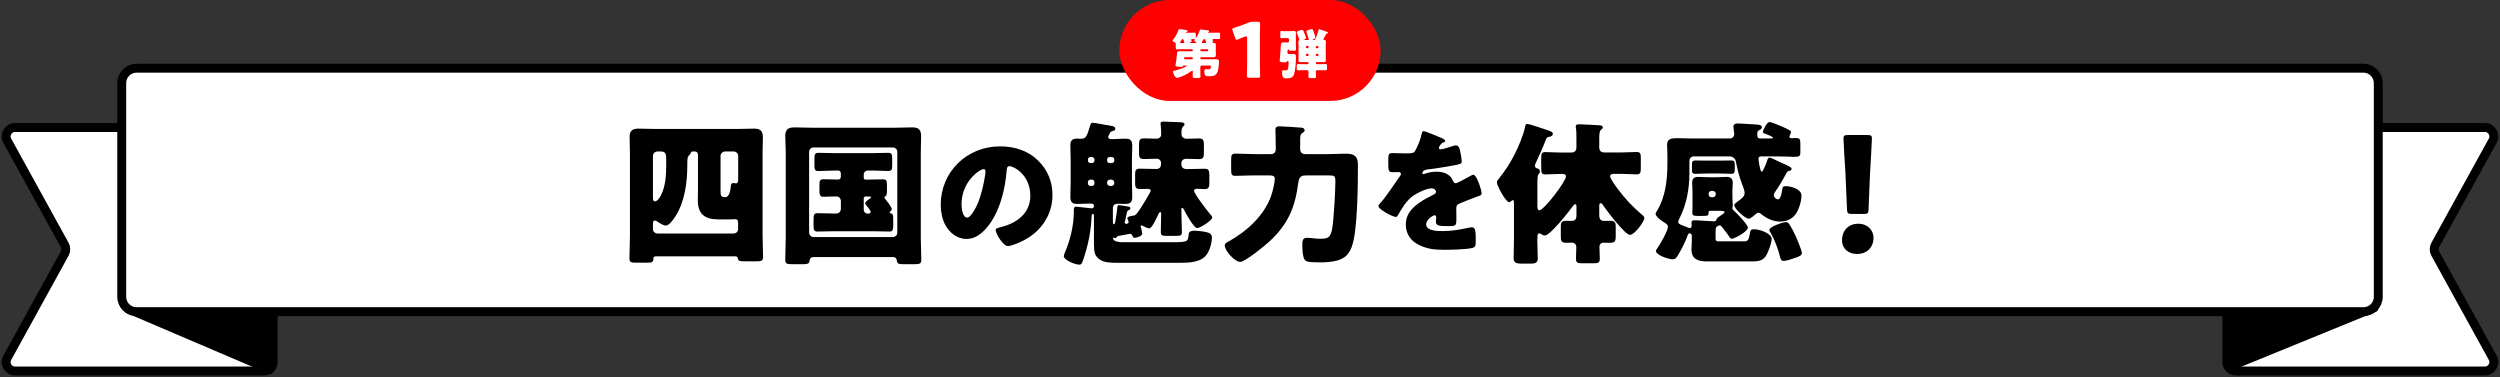
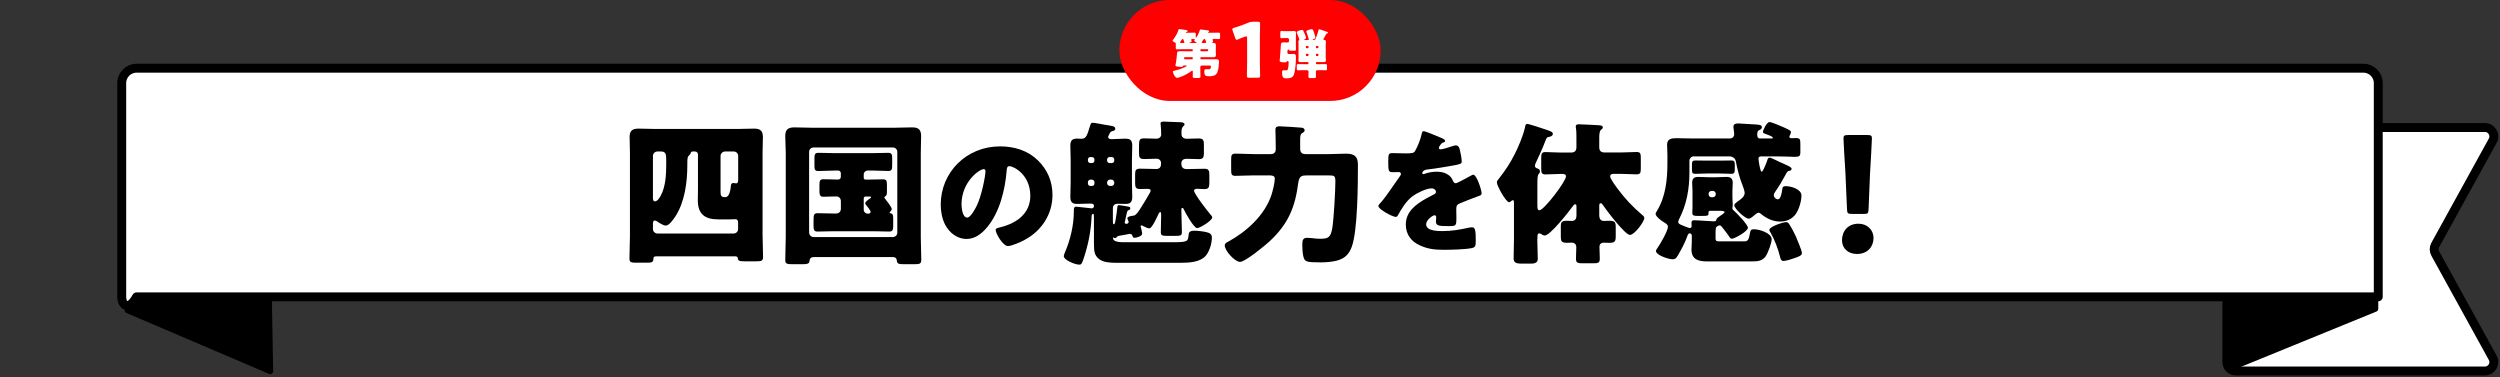
<svg xmlns="http://www.w3.org/2000/svg" width="842" height="127" viewBox="0 0 842 127" fill="none">
  <rect x="0" y="0" width="842" height="127" fill="#333333" stroke="none" />
-   <path d="M92 45.947C92 44.29 90.657 42.947 89 42.947H5.077C2.795 42.947 1.348 45.395 2.45 47.395L21.786 82.5C22.282 83.401 22.282 84.493 21.786 85.394L2.45 120.5C1.348 122.499 2.795 124.947 5.077 124.947H89C90.657 124.947 92 123.604 92 121.947V45.947Z" fill="white" stroke="black" stroke-width="3" stroke-linecap="round" stroke-linejoin="round" />
  <path d="M91 125L43 104.5V24.5L89.5 42L91 125Z" fill="black" stroke="black" stroke-width="2.002" stroke-linecap="round" stroke-linejoin="round" />
  <path d="M750 45.947C750 44.29 751.343 42.947 753 42.947H836.921C839.204 42.947 840.65 45.396 839.548 47.395L820.199 82.499C819.702 83.4 819.702 84.494 820.199 85.395L839.548 120.499C840.65 122.498 839.204 124.947 836.921 124.947H753C751.343 124.947 750 123.604 750 121.947V45.947Z" fill="white" stroke="black" stroke-width="3" stroke-linecap="round" stroke-linejoin="round" />
  <path d="M751 124L800 104V24.5L751 43.4V124Z" fill="black" stroke="black" stroke-width="2.002" stroke-linecap="round" stroke-linejoin="round" />
-   <path d="M801 99.972C801 102.734 798.761 104.972 796 104.972H421H46C43.239 104.972 41 102.734 41 99.972V63.972V27.973C41 25.211 43.239 22.973 46 22.973H421H796C798.761 22.973 801 25.211 801 27.973V63.972V99.972Z" fill="white" stroke="black" stroke-width="3" stroke-linecap="round" stroke-linejoin="round" />
+   <path d="M801 99.972H421H46C43.239 104.972 41 102.734 41 99.972V63.972V27.973C41 25.211 43.239 22.973 46 22.973H421H796C798.761 22.973 801 25.211 801 27.973V63.972V99.972Z" fill="white" stroke="black" stroke-width="3" stroke-linecap="round" stroke-linejoin="round" />
  <g clip-path="url(#clip0_1_16051)">
    <path d="M212.166 51.542C212.166 49.704 212.055 47.934 212.055 46.096C212.055 43.897 213.132 43.32 215.119 43.32C216.9 43.32 218.667 43.428 220.447 43.428H248.55C250.331 43.428 252.056 43.32 253.823 43.32C255.327 43.32 256.942 43.481 256.942 46.096C256.942 47.92 256.832 49.704 256.832 51.542V79.009C256.832 81.517 256.997 84.025 256.997 86.546C256.997 87.861 256.459 88.008 254.678 88.008H250.745C249.075 88.008 248.591 87.901 248.481 86.908C248.426 86.439 247.998 86.332 247.57 86.332H220.93C220.227 86.332 220.075 86.747 220.075 86.962V87.069C220.075 88.33 219.536 88.477 217.811 88.477H214.319C212.594 88.477 212 88.37 212 87.069C212 84.561 212.166 82 212.166 79.478V51.542ZM233.477 51.019C232.994 51.019 232.773 51.019 232.566 51.703C232.566 51.756 232.456 51.917 232.401 51.971C231.49 52.856 231.49 53.124 231.49 55.418V55.632C231.49 61.332 230.634 68.025 227.459 72.893C226.866 73.778 225.416 75.978 224.229 75.978C223.429 75.978 221.966 75.039 221.317 74.57C221.096 74.462 220.779 74.261 220.558 74.261C219.909 74.261 219.909 75.146 219.909 75.307V77.185C219.909 77.963 220.613 78.647 221.414 78.647H247.087C247.943 78.647 248.591 77.963 248.591 77.185V74.985C248.591 74.409 248.426 73.832 247.68 73.832C247.625 73.832 246.769 73.885 245.789 73.885H241.856C237.287 73.885 235.023 72.008 235.023 67.448C235.023 66.187 235.078 64.886 235.078 63.626V52.065C235.078 51.434 234.651 51.019 234.057 51.019H233.463H233.477ZM224.381 53.634C224.381 51.957 224.216 51.019 222.601 51.019H221.414C220.613 51.019 219.909 51.703 219.909 52.48V66.657C219.909 67.126 219.964 67.81 220.613 67.81C221.469 67.81 222.283 66.402 222.601 65.772C224.16 62.848 224.381 58.811 224.381 55.579V53.647V53.634ZM244.188 51.019C243.429 51.019 242.684 51.703 242.684 52.48V64.618C242.684 65.664 242.794 66.402 244.078 66.402H244.299C245.693 66.402 246.024 63.894 246.134 62.848C246.19 62.164 246.245 61.641 247.101 61.641C247.322 61.641 247.529 61.694 247.749 61.748H247.97C248.564 61.748 248.619 61.01 248.619 60.541V52.48C248.619 51.703 247.97 51.019 247.115 51.019H244.202H244.188Z" fill="black" />
    <path d="M274.166 86.584C273.034 86.584 272.717 87.054 272.606 88.046C272.496 88.878 271.695 88.985 270.288 88.985H267.058C265.07 88.985 264.477 88.878 264.477 87.577C264.477 85.015 264.642 82.453 264.642 79.892V51.379C264.642 49.541 264.477 47.663 264.477 45.786C264.477 43.64 265.443 42.902 267.541 42.902C269.377 42.902 271.199 43.01 273.034 43.01H301.675C303.511 43.01 305.278 42.902 307.114 42.902C308.839 42.902 310.233 43.211 310.233 45.786C310.233 47.663 310.123 49.554 310.123 51.379V79.892C310.123 82.4 310.288 84.961 310.288 87.523C310.288 88.837 309.75 88.985 307.914 88.985H304.519C302.683 88.985 302.145 88.878 302.048 87.724C301.938 86.839 301.399 86.571 300.599 86.571H274.166V86.584ZM272.51 78.215C272.51 79.208 273.214 79.838 274.014 79.838H300.709C301.523 79.838 302.214 79.208 302.214 78.376V51.124C302.214 50.292 301.51 49.662 300.709 49.662H274.014C273.214 49.662 272.51 50.292 272.51 51.124V78.215ZM292.207 57.454C291.503 57.454 290.909 58.031 290.909 58.715V59.922C290.909 60.23 291.185 60.498 291.503 60.498H292.303C294.029 60.498 295.699 60.391 297.369 60.391C298.611 60.391 298.721 60.914 298.721 62.43V64.522C298.721 65.26 298.666 65.876 298.128 66.145C298.018 66.198 297.866 66.252 297.866 66.507C297.866 66.614 297.921 66.722 298.087 66.923C298.57 67.499 300.35 69.806 300.35 70.369C300.35 70.678 300.088 71.053 299.867 71.255C299.757 71.362 299.646 71.469 299.646 71.563C299.646 71.778 299.757 71.818 300.074 71.872C300.778 71.979 300.833 72.757 300.833 73.749V75.949C300.833 77.303 300.723 77.987 299.536 77.987C297.7 77.987 295.823 77.88 293.987 77.88H280.902C279.025 77.88 277.189 77.987 275.298 77.987C274.111 77.987 274.001 77.303 274.001 75.895V74.688C274.001 72.341 274.056 71.805 275.395 71.805C277.23 71.805 279.052 71.912 280.888 71.912H281.537C282.558 71.912 283.207 71.281 283.207 70.289V67.781C283.207 66.735 282.503 66.158 281.703 66.158C280.253 66.158 278.79 66.266 277.341 66.266C276.692 66.266 275.988 66.212 275.988 64.442V62.349C275.988 60.887 276.154 60.364 277.382 60.364C278.832 60.364 280.295 60.472 281.799 60.472H282.227C282.931 60.472 283.193 60.056 283.193 59.425V58.272C283.193 57.856 282.765 57.441 282.337 57.441H281.15C279.259 57.441 277.437 57.602 275.546 57.602C274.415 57.602 274.304 56.971 274.304 55.764V53.457C274.304 52.049 274.415 51.472 275.657 51.472C277.493 51.472 279.315 51.58 281.15 51.58H293.587C295.478 51.58 297.355 51.472 299.191 51.472C300.378 51.472 300.488 52.156 300.488 53.457V55.55C300.488 56.958 300.378 57.588 299.191 57.588C297.3 57.588 295.478 57.427 293.587 57.427H292.193L292.207 57.454ZM291.503 66.185C291.185 66.185 290.909 66.44 290.909 66.762V70.691C290.909 71.375 291.503 71.952 292.207 71.952H292.524C293.007 71.952 293.228 71.644 293.228 71.322C293.228 70.96 291.986 69.337 291.723 69.069C291.503 68.854 291.406 68.706 291.406 68.438C291.406 67.915 292.648 67.084 293.076 66.815C293.242 66.708 293.352 66.601 293.352 66.453C293.352 66.198 293.131 66.198 292.979 66.198H291.53L291.503 66.185Z" fill="black" />
    <path d="M349.507 53.955C352.834 57.187 354.476 61.157 354.476 65.676C354.476 72.101 350.86 77.76 345.049 80.818C343.876 81.462 340.784 82.87 339.459 82.87C337.816 82.87 335.332 78.672 335.332 77.398C335.332 76.983 335.76 76.808 337.112 76.486C342.551 75.118 347.009 71.792 347.009 65.958C347.009 58.796 341.377 55.966 339.97 55.966C339.169 55.966 339.072 56.785 339.031 57.603C338.52 63.946 336.643 71.685 332.323 76.701C330.584 78.753 328.334 80.483 325.518 80.483C322.371 80.483 319.79 78.391 318.382 75.789C317.305 73.777 316.836 71.189 316.836 68.949C316.836 58.005 325.518 49.301 336.823 49.301C341.612 49.301 346.112 50.669 349.494 53.955H349.507ZM323.848 68.855C323.848 69.955 324.124 73.281 325.766 73.281C326.898 73.281 328.486 70.277 328.955 69.311C330.597 66.025 331.909 59.279 331.909 57.643C331.909 57.281 331.715 56.959 331.301 56.959C329.935 56.959 323.834 61.157 323.834 68.855H323.848Z" fill="black" />
    <path d="M378.779 74.808C378.779 75.224 378.999 75.385 379.372 75.385C379.745 75.385 380.131 75.17 380.131 74.754C380.131 74.594 379.91 74.178 379.855 74.017C379.8 73.856 379.69 73.655 379.69 73.494C379.69 72.863 381.415 72.662 381.898 72.609C382.712 72.501 383.83 70.624 384.272 69.94C385.349 68.317 386.315 66.587 387.281 64.924C387.392 64.709 387.543 64.454 387.543 64.186C387.543 63.717 387.06 63.609 386.301 63.609C385.652 63.609 384.852 63.663 383.927 63.663C382.574 63.663 382.312 63.086 382.312 61.678V58.593C382.312 57.333 382.63 56.81 383.927 56.81C385.804 56.81 387.64 56.917 389.476 56.917C390.87 56.917 391.035 55.817 391.035 55.133V54.664C391.035 54.302 390.552 53.457 389.586 53.457C388.192 53.457 386.729 53.564 385.335 53.564C383.775 53.564 383.61 52.987 383.61 51.311V50.05C383.61 47.167 383.61 46.603 385.335 46.603C386.729 46.603 388.137 46.711 389.531 46.711C390.332 46.711 391.091 46.134 391.091 45.356C391.091 44.31 391.035 43.157 390.925 42.11C390.925 41.95 390.87 41.802 390.87 41.641C390.87 40.957 391.463 40.957 392.002 40.957C392.706 40.957 397.067 41.118 397.757 41.172C398.241 41.225 398.945 41.333 398.945 41.909C398.945 42.218 398.724 42.325 398.461 42.593C398.034 43.009 397.923 43.8 397.923 44.377C397.923 44.793 397.923 45.262 397.978 45.638C398.199 46.375 398.889 46.737 399.648 46.737C401.001 46.737 402.34 46.63 403.693 46.63C405.252 46.63 405.473 47.207 405.473 48.776V51.606C405.473 53.014 405.197 53.591 403.803 53.591C402.409 53.591 400.946 53.483 399.552 53.483C398.793 53.483 397.882 53.846 397.882 54.999V55.214C397.882 55.737 398.047 56.944 399.607 56.944H400.145C401.981 56.944 403.803 56.836 405.694 56.836C407.143 56.836 407.309 57.52 407.309 59.036V61.437C407.309 63.006 407.143 63.69 405.694 63.69C404.783 63.69 403.914 63.583 403.058 63.583C402.685 63.583 402.147 63.797 402.147 64.213C402.147 65.259 406.619 71.013 407.53 72.059C407.751 72.314 408.289 72.89 408.289 73.212C408.289 74.258 404.203 76.82 403.168 76.82C402.092 76.82 399.179 71.589 398.751 70.597C398.641 70.382 398.489 70.02 398.213 70.02C397.937 70.02 397.895 70.288 397.895 70.436V71.321C397.895 73.628 398.061 75.921 398.061 78.228C398.061 79.328 397.523 79.435 396.074 79.435H392.954C391.505 79.435 390.966 79.328 390.966 78.228C390.966 76.189 391.077 74.205 391.077 72.206C391.077 71.737 391.022 71.428 390.759 71.428C390.442 71.428 390.221 72.005 390.111 72.206C389.738 73.038 388.013 76.914 387.102 76.914C386.563 76.914 385.597 76.444 385.114 76.176C384.893 76.069 384.686 75.908 384.465 75.908C384.244 75.908 384.148 76.069 384.148 76.27C384.148 76.377 384.203 76.484 384.258 76.578C384.369 76.887 384.686 78.362 384.686 78.671C384.686 79.556 382.85 80.079 382.105 80.079C381.677 80.079 381.567 79.918 381.456 79.556C381.346 79.033 381.028 78.764 380.49 78.764C380.324 78.764 377.205 79.341 376.777 79.448C376.404 79.556 376.349 79.556 376.073 79.918C375.908 80.132 375.811 80.173 375.535 80.173C375.369 80.173 375.273 80.119 375.162 80.066C375.107 80.012 375.052 79.958 374.997 79.958C374.886 79.958 374.886 80.173 374.886 80.226C374.886 81.581 377.578 81.581 378.489 81.581H394.859C400.297 81.581 400.076 81.313 400.352 78.858C400.463 77.866 401.319 77.705 402.285 77.705C403.361 77.705 405.197 77.92 406.274 78.174C407.35 78.429 408.165 78.805 408.165 79.998C408.165 81.93 407.364 84.706 406.067 86.168C404.19 88.314 400.518 88.515 397.454 88.515H376.087C374.044 88.515 371.518 88.407 370.11 87.201C368.661 85.993 368.44 84.894 368.44 81.863V73.44C368.44 72.448 368.44 72.032 368.123 72.032C367.695 72.032 367.64 72.716 367.64 72.971C367.419 78.04 366.508 82.493 364.893 87.308C364.355 88.931 364.134 89.132 363.444 89.132C362.146 89.132 358.281 87.616 358.281 86.248C358.281 85.993 358.543 85.309 358.654 85.041C360.531 80.749 361.663 75.68 361.663 71.388V70.919C361.663 70.141 361.773 69.604 362.422 69.604C362.588 69.604 367.101 70.127 367.267 70.127C367.377 70.127 367.584 70.181 367.695 70.181C368.123 70.181 368.454 69.765 368.454 69.403C368.454 68.665 367.86 68.572 367.377 68.572H367.06C365.666 68.572 364.258 68.679 362.864 68.679C361.677 68.679 360.49 68.518 360.49 66.372C360.49 64.749 360.6 63.073 360.6 61.45V53.913C360.6 52.29 360.49 50.667 360.49 48.991C360.49 47.006 361.456 46.684 362.864 46.684C363.292 46.684 363.775 46.737 364.216 46.737C365.887 46.737 366.149 45.53 367.129 42.392C367.391 41.561 367.502 41.346 367.985 41.346C368.633 41.346 371.325 41.869 372.181 42.03C374.389 42.392 375.631 42.446 375.631 43.344C375.631 43.921 375.038 44.082 374.61 44.176C374.072 44.337 373.961 44.484 373.754 44.913C373.644 45.128 373.216 45.906 373.216 46.067C373.216 46.429 373.478 46.858 374.182 46.858H374.665C376.059 46.858 377.522 46.697 378.972 46.697C380.269 46.697 381.346 46.912 381.346 49.044C381.346 50.667 381.235 52.29 381.235 53.913V61.45C381.235 63.073 381.346 64.749 381.346 66.372C381.346 68.572 380.104 68.679 378.972 68.679C378.157 68.679 377.357 68.625 376.542 68.625C375.411 68.625 374.817 69.095 374.817 70.195V74.07C374.817 75.278 374.872 75.532 375.135 75.532C375.562 75.532 375.673 74.379 375.728 74.07C375.99 72.662 376.156 71.241 376.322 69.832C376.377 69.363 376.322 69.095 376.97 69.095C377.288 69.095 379.662 69.51 380.145 69.618C380.573 69.725 380.683 69.873 380.683 70.195C380.683 70.516 380.462 70.664 380.145 70.771C379.717 70.932 379.717 71.08 379.551 71.549L378.848 74.741L378.779 74.808ZM367.267 52.893C366.784 52.893 366.411 53.255 366.411 53.725V54.087C366.411 54.556 366.784 54.919 367.267 54.919H367.75C368.233 54.919 368.606 54.556 368.606 54.087V53.725C368.606 53.255 368.288 52.947 367.75 52.893H367.267ZM367.75 62.63C368.288 62.63 368.606 62.268 368.606 61.799V61.329C368.606 60.914 368.233 60.498 367.75 60.498H367.267C366.784 60.498 366.411 60.914 366.411 61.329V61.799C366.411 62.268 366.784 62.63 367.267 62.63H367.75ZM373.727 52.893C373.244 52.893 372.871 53.255 372.871 53.725V54.087C372.871 54.556 373.244 54.919 373.727 54.919H374.431C374.914 54.919 375.286 54.556 375.286 54.087V53.725C375.286 53.255 374.914 52.893 374.431 52.893H373.727ZM374.265 62.63C374.858 62.63 375.286 62.215 375.286 61.638V61.477C375.286 60.954 374.858 60.484 374.265 60.484H373.892C373.299 60.484 372.871 60.954 372.871 61.477V61.638C372.871 62.215 373.299 62.63 373.892 62.63H374.265Z" fill="black" />
    <path d="M422.341 59.064C420.243 59.064 418.201 59.225 416.103 59.225C414.805 59.225 414.653 58.756 414.653 57.026V53.78C414.653 52.318 414.764 51.741 416.103 51.741C418.201 51.741 420.243 51.902 422.341 51.902H428.001C429.077 51.902 429.671 51.326 429.671 50.226V49.287C429.671 47.034 429.56 43.949 429.56 43.694C429.56 42.595 430.32 42.541 430.954 42.541C431.81 42.541 437.69 42.903 438.491 43.01C438.974 43.118 439.402 43.319 439.402 43.896C439.402 44.365 438.974 44.58 438.491 44.888C437.953 45.197 437.897 45.934 437.897 47.248V50.132C437.897 51.487 438.656 51.916 439.885 51.916H447.159C449.202 51.916 451.245 51.755 453.357 51.755C456.158 51.755 457.346 52.694 457.346 55.47C457.346 61.8 457.29 77.8 455.248 83.192C454.281 85.646 453.039 86.96 450.403 87.738C448.677 88.208 446.524 88.369 444.744 88.369C440.009 88.369 439.471 88.114 439.043 86.639C438.725 85.593 438.615 83.809 438.615 82.763C438.615 81.14 438.67 80.094 440.23 80.094C440.713 80.094 441.362 80.147 441.845 80.201C442.756 80.308 443.625 80.416 444.536 80.416C447.338 80.416 448.194 80.053 448.733 76.701C449.216 73.669 449.754 64.402 449.754 61.17C449.754 59.185 449.436 59.078 447.49 59.078H440.12C438.505 59.078 437.594 59.239 437.262 61.532C436.186 69.847 433.922 75.346 427.628 81.247C426.179 82.602 419.388 88.208 417.662 88.208C415.937 88.208 412.5 84.493 412.5 82.669C412.5 81.985 413.094 81.676 413.632 81.408C419.871 78.001 425.847 72.57 428.166 65.824C428.649 64.362 429.353 61.639 429.353 60.124C429.353 59.078 428.111 59.078 427.573 59.078H422.355L422.341 59.064Z" fill="black" />
    <path d="M485.282 46.379C486.124 46.741 486.731 47.063 486.731 47.479C486.731 47.841 486.22 47.975 485.889 48.069C485.323 48.297 484.619 49.437 484.619 49.799C484.619 50.161 484.854 50.295 485.185 50.295C485.889 50.295 488.001 49.611 488.981 49.289C489.354 49.155 489.878 48.968 490.292 48.968C491.327 48.968 491.562 49.92 491.741 50.751C491.976 51.663 492.307 53.487 492.307 54.44C492.307 55.123 491.879 55.311 489.298 55.767C486.717 56.223 483.529 56.773 480.616 57.095C479.112 57.283 479.015 58.275 479.015 58.329C479.015 58.557 479.25 58.651 479.443 58.651C479.54 58.651 479.774 58.557 479.871 58.517C481.237 58.061 482.452 57.833 483.86 57.833C484.992 57.833 486.303 58.02 487.242 58.557C488.553 59.281 488.884 59.885 489.492 61.159C489.685 61.521 489.919 61.709 490.292 61.709C490.761 61.709 493.246 60.341 494.654 59.563C495.082 59.335 495.399 59.147 495.592 59.066C495.786 58.986 496.02 58.839 496.2 58.839C497.373 58.839 499.016 64.082 499.016 65.129C499.016 65.719 498.546 65.853 497.608 66.175C495.358 66.993 493.95 67.583 491.783 68.455C490.651 68.911 490.472 69.326 490.472 70.547C490.472 71.097 490.513 72.183 490.513 73.189C490.513 76.113 490.472 76.153 487.835 76.153C484.592 76.153 483.612 76.019 483.612 74.597C483.612 74.181 483.653 73.779 483.708 73.363V73.135C483.708 72.814 483.515 72.492 483.142 72.492C482.673 72.492 480.326 73.954 480.326 75.549C480.326 77.829 484.315 77.829 485.958 77.829C488.967 77.829 491.728 77.333 494.681 76.689C495.109 76.596 495.523 76.555 495.855 76.555C496.987 76.555 497.028 78.192 497.028 81.115C497.028 82.845 496.931 83.301 495.579 83.583C493.467 83.999 488.774 84.133 486.483 84.133C483.197 84.133 481.044 83.905 478.27 82.671C475.261 81.343 473.48 78.929 473.48 75.603C473.48 71.311 476.807 68.857 480.244 66.899C481.044 66.443 481.983 65.947 482.825 65.531C483.253 65.343 483.625 65.115 483.625 64.619C483.625 63.975 483.018 63.439 482.176 63.439C480.395 63.439 477.152 65.035 475.744 66.081C473.535 67.771 472.128 70.185 470.775 72.559C470.637 72.827 470.444 73.055 470.071 73.055C469.036 73.055 464.246 70.507 464.246 69.407C464.246 69.045 464.522 68.763 465.088 68.173C467.007 66.027 470.057 61.293 471.562 59.241C471.796 58.919 471.838 58.785 471.838 58.597C471.838 58.235 471.506 57.953 471.134 57.953C470.568 57.953 469.919 57.994 469.298 57.994C467.697 57.994 467.559 57.859 467.559 54.44C467.559 51.61 467.752 51.569 469.243 51.569C470.278 51.569 471.962 51.663 473.508 51.663C475.813 51.663 476.227 51.475 476.6 50.845C477.538 49.249 478.435 46.875 478.808 45.185C478.946 44.501 479.043 44.18 479.512 44.18C480.023 44.18 484.481 46.044 485.24 46.366L485.282 46.379Z" fill="black" />
    <path d="M517.758 80.511C517.758 82.765 517.924 85.004 517.924 87.204C517.924 88.196 517.275 88.773 515.881 88.773H512.168C510.332 88.773 509.794 88.196 509.794 86.989C509.794 84.79 509.904 82.644 509.904 80.498V68.414C509.904 67.636 509.849 67.422 509.476 67.422C509.311 67.422 509.2 67.529 509.104 67.636C508.883 67.797 508.565 68.106 508.289 68.106C507.157 68.106 504.148 62.513 504.148 61.467C504.148 60.944 504.466 60.582 504.949 60.005C506.937 57.497 508.662 54.882 510.111 51.998C511.354 49.597 513.079 45.507 513.617 42.892C513.728 42.315 513.783 41.738 514.376 41.738C515.025 41.738 519.815 43.361 520.726 43.67C522.617 44.3 522.989 44.501 522.989 45.131C522.989 45.708 522.341 45.963 521.858 46.07C521.002 46.231 520.891 46.325 520.408 47.639C519.608 49.785 518.365 52.454 517.399 54.546C517.234 54.908 516.971 55.378 516.971 55.807C516.971 56.545 517.565 56.639 517.937 56.8C518.421 56.907 518.641 57.269 518.641 57.738C518.641 58.1 518.531 58.261 518.324 58.516C517.841 58.932 517.786 59.67 517.786 62.754V69.138C517.786 70.184 517.841 70.815 518.49 70.815C519.994 70.815 527.42 61.091 527.42 59.415C527.42 58.583 526.62 58.583 525.971 58.583H525.598C523.873 58.583 522.203 58.744 520.532 58.744C519.235 58.744 519.083 58.221 519.083 56.706V53.259C519.083 51.743 519.249 51.22 520.532 51.22C522.203 51.22 523.873 51.381 525.598 51.381H529.104C530.346 51.381 530.94 50.805 530.94 49.597V46.768C530.94 45.507 530.94 44.099 530.774 43.106C530.719 42.945 530.719 42.798 530.719 42.637C530.719 41.953 531.202 41.859 531.796 41.859C533.148 41.859 536.751 42.114 538.255 42.167C539.332 42.221 539.815 42.328 539.815 42.945C539.815 43.2 539.705 43.361 539.166 43.777C538.683 44.193 538.628 45.4 538.628 46.701V49.624C538.628 50.778 539.222 51.354 540.409 51.354H545.902C547.738 51.354 549.615 51.194 551.175 51.194C552.472 51.194 552.624 51.717 552.624 53.232V56.679C552.624 58.194 552.458 58.718 551.175 58.718C549.505 58.718 547.669 58.556 545.902 58.556H543.749C543.155 58.556 542.3 58.556 542.3 59.388C542.3 60.22 544.342 62.942 544.936 63.733C547.462 67.086 549.726 69.487 552.955 72.263C553.273 72.518 553.811 72.894 553.811 73.417C553.811 74.624 550.526 79.117 548.966 79.117C547.296 79.117 541.002 70.748 539.87 69.071C539.705 68.816 539.498 68.441 539.111 68.441C538.628 68.441 538.628 68.857 538.628 69.702V72.531C538.628 73.578 539.001 74.409 540.243 74.409C540.836 74.409 541.375 74.356 541.968 74.356C543.859 74.356 544.177 74.771 544.177 76.501V79.586C544.177 81.263 543.901 81.785 542.079 81.785C541.43 81.785 540.781 81.732 540.146 81.732C539.235 81.732 538.697 82.255 538.697 83.14C538.697 84.454 538.807 85.809 538.807 87.11C538.807 88.572 538.269 88.679 536.337 88.679H533.217C531.382 88.679 530.788 88.572 530.788 87.164C530.788 85.849 530.898 84.548 530.898 83.288C530.898 82.295 530.305 81.719 529.339 81.719C528.8 81.719 528.262 81.772 527.724 81.772C525.943 81.772 525.681 81.249 525.681 79.734V76.287C525.681 74.771 525.998 74.356 527.779 74.356C528.317 74.356 528.8 74.409 529.339 74.409C530.526 74.409 530.954 73.671 530.954 72.625V69.742C530.954 69.219 530.954 68.803 530.526 68.803C530.208 68.803 529.987 69.058 529.822 69.326C528.58 71.056 522.12 79.318 520.298 79.318C519.815 79.318 519.497 79.103 519.111 78.848C518.945 78.741 518.683 78.594 518.462 78.594C517.813 78.594 517.813 79.331 517.813 79.801V80.485L517.758 80.511Z" fill="black" />
    <path d="M570.501 52.639C569.701 52.639 568.997 53.324 568.997 54.101V58.071C568.997 63.61 568.086 68.801 565.546 73.763C565.38 74.071 565.229 74.501 565.229 74.809C565.229 75.386 565.933 75.641 567.161 76.123C567.92 76.432 568.831 76.807 569.149 76.807C569.576 76.807 569.742 76.445 569.742 76.07C569.742 75.761 569.687 75.439 569.687 75.131C569.687 74.393 569.908 74.192 570.653 74.192C571.992 74.192 576.63 74.554 577.334 74.554C578.038 74.554 578.038 74.138 578.093 73.87C578.148 73.562 578.852 73.039 579.335 72.717C579.929 72.301 580.84 71.778 580.84 71.402C580.84 71.027 579.653 70.987 578.797 70.987H576.381C575.581 70.987 575.415 71.094 575.415 71.724V71.885C575.415 72.663 575.139 72.717 573.427 72.717H571.813C570.474 72.717 569.977 72.609 569.977 71.724C569.977 71.04 570.032 70.37 570.032 69.686V64.294C570.032 63.409 569.922 62.511 569.922 61.625C569.922 60.217 570.46 59.587 571.909 59.587C573.096 59.587 574.283 59.694 575.457 59.694H578.038C579.225 59.694 580.357 59.587 581.544 59.587C582.993 59.587 583.586 60.217 583.586 61.625C583.586 62.511 583.476 63.409 583.476 64.294V66.386C583.476 67.272 583.586 68.117 583.586 68.948C583.586 69.471 583.476 69.78 583.476 70.155C583.476 70.571 583.697 70.678 583.959 70.933C584.87 71.671 588.693 75.694 588.693 76.687C588.693 77.947 584.166 80.402 583.31 80.402C582.938 80.402 582.772 80.187 582.551 79.932C581.751 78.672 580.771 77.478 579.86 76.325C579.694 76.11 579.487 75.909 579.156 75.909C578.88 75.909 578.079 76.217 577.913 76.794C577.803 77.263 577.803 78.001 577.803 78.47V80.402C577.803 81.086 578.12 81.287 578.88 81.287H587.548C588.624 81.287 588.997 80.817 589.384 78.564C589.549 77.626 589.646 77.21 590.722 77.21C592.448 77.21 596.699 78.47 596.699 80.563C596.699 81.823 595.457 85.27 594.601 86.424C593.469 87.885 592.075 88.046 589.867 88.046H575.015C572.006 88.046 569.687 87.416 569.687 83.969C569.687 83.138 569.797 82.293 569.797 81.407V79.315C569.797 78.953 569.48 78.578 569.093 78.578C568.555 78.578 568.389 79.262 568.238 79.677C567.437 81.877 566.305 83.969 565.118 86.008C564.469 87.108 564.097 87.322 563.338 87.322C561.888 87.322 557.734 85.914 557.734 84.546C557.734 84.237 557.954 83.915 558.106 83.714C559.072 82.4 561.764 77.746 561.764 76.338C561.764 75.654 561.005 75.238 560.522 74.93C559.721 74.46 557.609 72.998 557.609 72.006C557.609 71.738 557.83 71.429 557.982 71.174C560.991 66.306 561.585 60.499 561.585 54.96V52.344C561.585 50.936 561.474 49.622 561.474 48.79C561.474 46.752 562.923 46.537 564.649 46.537C566.485 46.537 568.362 46.645 570.198 46.645H582.524C583.49 46.645 584.083 46.014 584.083 45.129C584.083 44.606 583.807 43.09 583.807 42.728C583.807 41.736 584.608 41.575 585.477 41.575C585.96 41.575 590.75 41.883 591.564 41.937C592.807 42.044 593.4 42.152 593.4 42.876C593.4 43.399 592.862 43.654 592.434 43.868C591.896 44.123 591.841 44.606 591.841 45.33C591.841 46.054 591.951 46.645 592.862 46.645H596.685C596.961 46.645 597.113 46.483 597.113 46.39C597.113 45.974 595.277 45.344 594.311 44.981C593.773 44.767 593.773 44.673 593.773 44.405C593.773 43.774 595.07 41.105 595.981 41.105C596.63 41.105 599.584 42.366 600.288 42.675C602.386 43.614 603.2 43.989 603.2 44.458C603.2 44.713 603.035 45.142 602.924 45.397C602.814 45.612 602.648 45.867 602.648 46.081C602.648 46.443 603.076 46.551 603.407 46.551C603.89 46.551 604.374 46.497 604.857 46.497C606.251 46.497 606.361 46.966 606.361 48.482V51.205C606.361 52.559 606.085 52.827 604.373 52.827C603.186 52.827 601.254 52.666 598.231 52.666H593.386C592.793 52.666 592.255 52.774 592.255 53.444C592.255 53.806 592.793 57.843 593.331 57.843C593.814 57.843 595.057 54.544 595.222 53.967C595.333 53.551 595.54 53.082 596.023 53.082C596.34 53.082 598.01 53.86 599.253 54.49C599.681 54.705 600.329 54.96 600.55 55.067C602.593 56.006 603.407 56.328 603.407 56.851C603.407 57.32 603.035 57.481 602.648 57.535C602.055 57.642 601.889 57.843 601.351 58.889C600.329 60.821 599.197 62.712 597.955 64.482C597.679 64.844 597.417 65.314 597.417 65.783C597.417 66.467 598.217 67.138 598.77 67.138C599.142 67.138 599.418 66.829 599.625 66.4C599.998 65.622 600.219 64.254 600.329 63.476C600.329 63.315 600.329 62.698 601.461 62.698C603.297 62.698 606.734 63.744 606.734 65.837C606.734 67.714 605.933 70.383 604.898 71.952C603.711 73.736 601.723 74.621 599.57 74.621C597.099 74.621 594.946 73.575 593.055 72.006C592.834 71.791 592.572 71.644 592.296 71.644C591.813 71.644 591.33 72.113 590.999 72.382C590.515 72.797 589.604 73.642 588.956 73.642C587.713 73.642 584.111 70.289 584.111 69.096C584.111 68.626 584.87 68.157 585.188 67.889C586.209 67.151 587.603 66.319 587.603 64.965C587.603 64.281 587.009 62.712 586.692 61.88C585.933 60.043 585.132 57.012 584.594 54.195C584.428 53.417 583.628 52.68 582.496 52.68H570.432L570.501 52.639ZM579.169 54.101C580.508 54.101 581.861 54.048 583.2 54.048C584.166 54.048 584.277 54.571 584.277 55.563V56.971C584.277 57.91 584.166 58.541 583.255 58.541C581.902 58.541 580.508 58.433 579.169 58.433H574.973C573.621 58.433 572.337 58.541 570.984 58.541C569.963 58.541 569.853 58.125 569.853 57.132V55.402C569.853 54.464 570.018 54.048 570.984 54.048C572.337 54.048 573.621 54.101 574.973 54.101H579.169ZM575.457 65.448C575.457 66.024 575.884 66.44 576.478 66.44H576.851C577.389 66.44 577.872 66.024 577.872 65.448V65.287C577.872 64.71 577.389 64.294 576.851 64.294H576.478C575.884 64.294 575.457 64.71 575.457 65.287V65.448ZM602.634 75.547C603.228 76.378 604.415 78.631 604.843 79.624C605.215 80.509 606.886 84.439 606.886 85.216C606.886 86.048 605.919 86.424 604.194 87C603.007 87.416 601.503 87.885 600.647 87.885C599.846 87.885 599.681 87.108 599.515 86.477C598.921 84.023 597.679 80.67 596.395 78.47C596.23 78.216 595.912 77.733 595.912 77.424C595.912 76.325 600.592 74.809 601.516 74.809C602.11 74.809 602.372 75.118 602.648 75.547H602.634Z" fill="black" />
    <path d="M631.001 80.148C631.001 83.031 629.069 85.539 625.397 85.539C622.485 85.539 620.387 83.662 620.387 80.939C620.387 77.854 622.374 75.346 625.936 75.346C628.848 75.346 631.001 77.385 631.001 80.161V80.148ZM623.741 72.047C622.347 72.047 622.126 71.832 622.071 70.478L621.532 58.086C621.312 54.84 620.884 47.624 620.884 46.578C620.884 45.693 621.201 45.478 622.388 45.478H628.958C630.145 45.478 630.463 45.693 630.463 46.578C630.463 47.624 630.035 54.786 629.814 58.716L629.331 70.491C629.276 71.846 629.069 72.06 627.661 72.06H623.727L623.741 72.047Z" fill="black" />
  </g>
  <path d="M403.758 20.672V20.546C403.758 20.384 403.614 20.258 403.47 20.258H401.58C401.04 20.258 400.77 20.294 400.77 20.654C400.77 20.816 400.914 20.96 401.076 20.96H403.47C403.614 20.96 403.74 20.852 403.758 20.672ZM408.924 17.972V17.864C408.924 17.72 408.798 17.576 408.636 17.576H406.548C406.404 17.576 406.26 17.72 406.26 17.864V17.972C406.26 18.116 406.404 18.26 406.548 18.26H408.636C408.798 18.26 408.906 18.134 408.924 17.972ZM407.034 15.488H407.898C408.042 15.488 408.24 15.416 408.24 15.236C408.24 15.218 407.97 14.12 407.646 14.12C407.448 14.12 407.268 14.39 407.07 14.696C406.998 14.822 406.908 14.948 406.818 15.074C406.782 15.128 406.746 15.182 406.746 15.254C406.746 15.416 406.89 15.47 407.034 15.488ZM402.858 15.488H404.802C404.856 15.488 405 15.47 405 15.38C405 15.308 404.838 15.218 404.766 15.2C404.586 15.092 404.226 14.894 404.226 14.642C404.226 14.57 404.298 14.462 404.352 14.408C404.37 14.372 404.424 14.318 404.424 14.264C404.424 14.156 404.298 14.138 403.686 14.138C403.47 14.138 403.2 14.156 403.2 14.444C403.2 14.534 403.308 14.75 403.344 14.84C403.344 14.858 403.362 14.876 403.362 14.894C403.362 15.11 402.93 15.254 402.768 15.308C402.732 15.308 402.66 15.362 402.66 15.398C402.66 15.47 402.804 15.488 402.858 15.488ZM399.744 15.488H400.608C400.734 15.488 400.896 15.488 400.896 15.326C400.896 15.29 400.626 14.12 400.338 14.12C400.176 14.12 399.96 14.462 399.762 14.732C399.708 14.84 399.636 14.93 399.582 15.002C399.51 15.092 399.456 15.164 399.456 15.272C399.456 15.434 399.6 15.488 399.744 15.488ZM406.26 20.546V20.672C406.278 20.852 406.404 20.96 406.548 20.96H410.256C410.688 20.96 411.102 20.942 411.534 20.942C412.128 20.942 412.578 21.05 412.578 21.734C412.578 22.004 412.47 23.354 412.416 23.66C412.326 24.218 412.2 24.938 411.966 25.46C411.48 26.522 410.382 26.684 409.338 26.684C408.222 26.684 407.61 26.684 407.61 25.064C407.61 24.434 407.808 24.29 408.276 24.29C408.564 24.29 408.852 24.344 409.14 24.344C409.716 24.344 409.842 23.858 409.842 23.372C409.842 23.102 409.572 23.066 409.23 23.066H406.782C406.512 23.066 406.26 23.282 406.26 23.552V24.02C406.26 24.938 406.314 25.856 406.314 26.774C406.314 27.206 406.134 27.26 405.594 27.26H404.46C403.902 27.26 403.704 27.224 403.704 26.774C403.704 26.234 403.74 25.694 403.74 25.154C403.74 25.01 403.704 24.83 403.524 24.83C403.398 24.83 403.272 24.92 403.182 24.992C402.336 25.658 401.13 26.306 400.122 26.702C399.798 26.828 398.754 27.224 398.466 27.224C397.782 27.224 397.044 25.748 397.044 25.136C397.044 24.92 397.242 24.884 397.62 24.794C398.772 24.524 399.888 24.164 400.968 23.642C401.094 23.588 401.724 23.282 401.724 23.156C401.724 23.066 401.544 23.066 401.472 23.066H400.698C400.5 23.066 400.428 23.228 400.392 23.282C400.284 23.516 400.068 23.534 399.834 23.534C399.42 23.534 398.898 23.48 398.484 23.408C398.268 23.372 397.89 23.3 397.89 23.012C397.89 22.994 398.088 21.932 398.106 21.788C398.25 20.906 398.322 20.024 398.412 19.124C398.502 18.278 398.556 18.242 399.834 18.242C400.428 18.242 401.004 18.26 401.598 18.26H403.47C403.614 18.26 403.758 18.116 403.758 17.972V17.864C403.758 17.72 403.614 17.576 403.47 17.576H400.122C399.546 17.576 398.952 17.612 398.376 17.612C398.034 17.612 397.998 17.504 397.998 16.946V16.442C397.998 16.226 398.016 16.01 398.016 15.794C398.016 15.416 397.872 15.38 397.476 15.182C397.296 15.092 396.918 14.894 396.918 14.66C396.918 14.57 397.098 14.354 397.17 14.282C397.854 13.364 398.61 12.176 398.898 11.06C398.934 10.916 398.988 10.808 399.168 10.808C399.348 10.808 400.284 10.934 400.518 10.97C401.472 11.096 402.012 11.132 402.012 11.474C402.012 11.618 401.832 11.654 401.562 11.762C401.49 11.78 401.364 11.834 401.364 11.924C401.364 12.014 401.472 12.032 401.544 12.032H402.678C403.2 12.032 403.722 11.996 404.244 11.996C404.622 11.996 404.73 12.104 404.73 12.482V13.454C404.73 13.508 404.748 13.67 404.82 13.67C405.036 13.67 405.792 12.194 406.098 11.168C406.152 10.988 406.206 10.916 406.386 10.916C406.638 10.916 408.294 11.132 408.636 11.186C408.852 11.222 409.23 11.24 409.23 11.528C409.23 11.654 409.158 11.69 409.05 11.744C408.906 11.816 408.852 11.87 408.852 11.924C408.852 11.996 408.924 12.032 408.978 12.032H410.868C411.39 12.032 411.912 11.996 412.452 11.996C412.884 11.996 412.92 12.158 412.92 12.644V13.526C412.92 13.994 412.884 14.156 412.452 14.156C411.966 14.156 411.462 14.102 410.958 14.102C410.688 14.102 410.4 14.102 410.4 14.408C410.4 14.57 410.58 14.876 410.58 15.002C410.58 15.092 410.418 15.2 410.328 15.236C410.292 15.254 410.256 15.29 410.256 15.344C410.256 15.434 410.346 15.452 410.418 15.452H410.598C411.138 15.452 411.516 15.56 411.516 16.19C411.516 16.55 411.48 16.946 411.48 17.36V18.242C411.48 18.782 411.516 19.214 411.516 19.556C411.516 20.168 411.138 20.294 410.616 20.294C410.004 20.294 409.41 20.258 408.798 20.258H406.548C406.404 20.258 406.26 20.384 406.26 20.546Z" fill="white" />
  <path d="M436.14 14.822V14.372C436.14 14.03 435.924 13.814 435.582 13.814H434.43C434.07 13.814 433.728 13.868 433.584 13.868C433.26 13.868 433.206 13.688 433.206 13.4V12.302C433.206 11.6 433.242 11.438 433.584 11.438C433.728 11.438 434.034 11.492 434.43 11.492H436.788C437.13 11.492 437.454 11.438 437.778 11.438C438.228 11.438 438.48 11.6 438.48 12.068C438.48 12.716 438.444 13.346 438.444 13.976V15.938C438.444 16.496 438.48 17.054 438.48 17.63C438.48 17.972 438.354 18.08 438.012 18.08H437.04C436.284 18.08 436.194 18.08 436.122 17.81C436.104 17.738 436.014 17.666 435.924 17.666C435.69 17.666 435.6 17.918 435.6 18.71C435.6 19.088 435.87 19.196 436.194 19.196H436.698C437.022 19.196 437.346 19.16 437.67 19.16C438.48 19.16 438.48 19.772 438.48 20.384C438.48 21.878 438.282 24.65 437.832 26.018C437.436 27.206 436.482 27.386 435.348 27.386C434.394 27.386 433.8 27.386 433.8 25.298C433.8 24.884 433.872 24.686 434.304 24.686C434.556 24.686 434.79 24.704 435.042 24.704C435.438 24.704 435.636 24.65 435.762 24.254C435.942 23.714 436.014 22.58 436.014 22.004C436.014 21.716 435.906 21.572 435.6 21.572C435.42 21.572 435.384 21.662 435.348 21.788C435.276 21.986 435.078 22.004 434.862 22.004C433.332 22.004 432.99 21.842 432.99 21.464C432.99 21.32 433.026 21.068 433.044 20.924C433.224 19.286 433.278 17.648 433.404 15.992C433.458 15.308 433.8 15.272 434.43 15.272C434.862 15.272 435.294 15.308 435.726 15.308C435.924 15.308 436.14 15.128 436.14 14.822ZM448.632 12.518C448.362 13.04 448.092 13.544 447.786 14.048C447.75 14.102 447.714 14.174 447.714 14.246C447.714 14.444 447.984 14.444 448.074 14.462C448.362 14.48 448.56 14.66 448.56 14.966C448.56 15.128 448.506 15.506 448.506 16.01V20.348C448.506 20.744 448.56 21.14 448.56 21.392C448.56 21.932 448.056 21.932 447.66 21.932C447.12 21.932 446.58 21.896 446.04 21.896H445.518C445.32 21.896 445.176 22.058 445.176 22.238V22.274C445.176 22.472 445.32 22.616 445.518 22.616H446.49C447.174 22.616 447.84 22.58 448.506 22.58C448.902 22.58 448.938 22.778 448.938 23.246V24.056C448.938 24.506 448.902 24.668 448.506 24.668C447.84 24.668 447.156 24.632 446.49 24.632H445.788C445.41 24.632 445.176 24.776 445.176 25.172C445.176 25.712 445.23 26.27 445.23 26.81C445.23 27.26 445.032 27.296 444.438 27.296H443.484C442.89 27.296 442.674 27.26 442.674 26.828C442.674 26.27 442.71 25.712 442.71 25.154C442.71 24.776 442.44 24.632 442.098 24.632H441.198C440.532 24.632 439.866 24.668 439.182 24.668C438.786 24.668 438.75 24.488 438.75 23.984V23.246C438.75 22.76 438.786 22.58 439.182 22.58C439.848 22.58 440.532 22.616 441.198 22.616H442.368C442.566 22.616 442.728 22.472 442.728 22.274V22.238C442.728 22.058 442.566 21.896 442.368 21.896H441.81C441.27 21.896 440.712 21.932 440.172 21.932C439.776 21.932 439.308 21.932 439.308 21.41C439.308 21.23 439.344 20.78 439.344 20.348V16.01C439.344 15.578 439.308 15.146 439.308 14.948C439.308 14.768 439.362 14.642 439.524 14.534C439.578 14.498 439.614 14.408 439.614 14.336C439.614 14.138 439.164 13.058 438.93 12.464C438.84 12.23 438.714 11.978 438.714 11.87C438.714 11.42 440.334 11.078 440.568 11.078C440.874 11.078 440.928 11.168 441.432 12.428C441.666 13.004 441.882 13.544 441.882 13.724C441.882 13.994 441.63 14.12 441.414 14.21C441.36 14.246 441.27 14.282 441.27 14.354C441.27 14.462 441.396 14.462 441.468 14.462H442.548C442.638 14.462 442.818 14.462 442.818 14.318C442.818 14.12 442.098 12.014 441.99 11.672C441.972 11.654 441.954 11.6 441.954 11.582C441.954 11.15 443.574 10.826 443.808 10.826C444.204 10.826 444.294 11.15 444.744 12.554C444.816 12.752 445.032 13.472 445.032 13.634C445.032 13.994 444.636 14.102 444.348 14.192C444.258 14.21 444.114 14.246 444.114 14.354C444.114 14.444 444.186 14.462 444.33 14.462H444.402C444.96 14.462 445.032 14.228 445.176 13.868C445.536 12.986 445.806 12.122 446.058 11.204C446.094 11.06 446.112 10.844 446.31 10.844C446.508 10.844 448.2 11.474 448.686 11.636C449.064 11.762 449.28 11.816 449.28 12.014C449.28 12.158 449.154 12.212 449.046 12.23C448.812 12.284 448.74 12.302 448.632 12.518ZM442.728 16.946V16.766C442.728 16.586 442.584 16.478 442.44 16.478H442.098C441.936 16.478 441.81 16.604 441.81 16.766V16.946C441.81 17.108 441.936 17.234 442.098 17.234H442.44C442.584 17.234 442.728 17.108 442.728 16.946ZM445.176 16.766V16.946C445.176 17.108 445.302 17.234 445.464 17.234H445.77C445.932 17.234 446.058 17.108 446.058 16.946V16.766C446.058 16.604 445.932 16.478 445.77 16.478H445.464C445.302 16.478 445.194 16.586 445.176 16.766ZM442.098 19.88H442.44C442.584 19.88 442.728 19.772 442.728 19.556V19.394C442.728 19.232 442.584 19.106 442.44 19.106H442.098C441.936 19.106 441.81 19.232 441.81 19.394V19.556C441.81 19.754 441.9 19.862 442.098 19.88ZM445.77 19.106H445.464C445.302 19.106 445.176 19.232 445.176 19.394V19.556C445.176 19.772 445.302 19.88 445.464 19.88H445.77C445.932 19.88 446.058 19.772 446.058 19.556V19.394C446.058 19.232 445.95 19.124 445.77 19.106Z" fill="white" />
  <path d="M426.326 13.442V22.063C426.326 23.419 426.402 26.36 426.402 26.539C426.402 27.077 426.249 27.179 425.66 27.179H422.693C422.105 27.179 421.951 27.077 421.951 26.539C421.951 26.36 422.028 23.419 422.028 22.063V13.877C422.028 13.416 421.951 13.237 421.721 13.237C421.619 13.237 421.516 13.263 421.312 13.339C420.442 13.646 419.674 13.953 418.984 14.26C418.779 14.363 418.626 14.414 418.498 14.414C418.267 14.414 418.165 14.235 418.037 13.851L417.142 11.319C417.065 11.114 417.04 10.96 417.04 10.832C417.04 10.602 417.193 10.5 417.628 10.372C419.163 9.912 420.928 9.298 422.463 8.632C423 8.402 423.384 8.325 423.972 8.325H425.66C426.249 8.325 426.402 8.428 426.402 8.965C426.402 9.144 426.326 12.086 426.326 13.442Z" fill="white" />
  <rect x="377" width="88" height="34" rx="17" fill="#FF0000" />
  <path d="M401.758 19.672V19.546C401.758 19.384 401.614 19.258 401.47 19.258H399.58C399.04 19.258 398.77 19.294 398.77 19.654C398.77 19.816 398.914 19.96 399.076 19.96H401.47C401.614 19.96 401.74 19.852 401.758 19.672ZM406.924 16.972V16.864C406.924 16.72 406.798 16.576 406.636 16.576H404.548C404.404 16.576 404.26 16.72 404.26 16.864V16.972C404.26 17.116 404.404 17.26 404.548 17.26H406.636C406.798 17.26 406.906 17.134 406.924 16.972ZM405.034 14.488H405.898C406.042 14.488 406.24 14.416 406.24 14.236C406.24 14.218 405.97 13.12 405.646 13.12C405.448 13.12 405.268 13.39 405.07 13.696C404.998 13.822 404.908 13.948 404.818 14.074C404.782 14.128 404.746 14.182 404.746 14.254C404.746 14.416 404.89 14.47 405.034 14.488ZM400.858 14.488H402.802C402.856 14.488 403 14.47 403 14.38C403 14.308 402.838 14.218 402.766 14.2C402.586 14.092 402.226 13.894 402.226 13.642C402.226 13.57 402.298 13.462 402.352 13.408C402.37 13.372 402.424 13.318 402.424 13.264C402.424 13.156 402.298 13.138 401.686 13.138C401.47 13.138 401.2 13.156 401.2 13.444C401.2 13.534 401.308 13.75 401.344 13.84C401.344 13.858 401.362 13.876 401.362 13.894C401.362 14.11 400.93 14.254 400.768 14.308C400.732 14.308 400.66 14.362 400.66 14.398C400.66 14.47 400.804 14.488 400.858 14.488ZM397.744 14.488H398.608C398.734 14.488 398.896 14.488 398.896 14.326C398.896 14.29 398.626 13.12 398.338 13.12C398.176 13.12 397.96 13.462 397.762 13.732C397.708 13.84 397.636 13.93 397.582 14.002C397.51 14.092 397.456 14.164 397.456 14.272C397.456 14.434 397.6 14.488 397.744 14.488ZM404.26 19.546V19.672C404.278 19.852 404.404 19.96 404.548 19.96H408.256C408.688 19.96 409.102 19.942 409.534 19.942C410.128 19.942 410.578 20.05 410.578 20.734C410.578 21.004 410.47 22.354 410.416 22.66C410.326 23.218 410.2 23.938 409.966 24.46C409.48 25.522 408.382 25.684 407.338 25.684C406.222 25.684 405.61 25.684 405.61 24.064C405.61 23.434 405.808 23.29 406.276 23.29C406.564 23.29 406.852 23.344 407.14 23.344C407.716 23.344 407.842 22.858 407.842 22.372C407.842 22.102 407.572 22.066 407.23 22.066H404.782C404.512 22.066 404.26 22.282 404.26 22.552V23.02C404.26 23.938 404.314 24.856 404.314 25.774C404.314 26.206 404.134 26.26 403.594 26.26H402.46C401.902 26.26 401.704 26.224 401.704 25.774C401.704 25.234 401.74 24.694 401.74 24.154C401.74 24.01 401.704 23.83 401.524 23.83C401.398 23.83 401.272 23.92 401.182 23.992C400.336 24.658 399.13 25.306 398.122 25.702C397.798 25.828 396.754 26.224 396.466 26.224C395.782 26.224 395.044 24.748 395.044 24.136C395.044 23.92 395.242 23.884 395.62 23.794C396.772 23.524 397.888 23.164 398.968 22.642C399.094 22.588 399.724 22.282 399.724 22.156C399.724 22.066 399.544 22.066 399.472 22.066H398.698C398.5 22.066 398.428 22.228 398.392 22.282C398.284 22.516 398.068 22.534 397.834 22.534C397.42 22.534 396.898 22.48 396.484 22.408C396.268 22.372 395.89 22.3 395.89 22.012C395.89 21.994 396.088 20.932 396.106 20.788C396.25 19.906 396.322 19.024 396.412 18.124C396.502 17.278 396.556 17.242 397.834 17.242C398.428 17.242 399.004 17.26 399.598 17.26H401.47C401.614 17.26 401.758 17.116 401.758 16.972V16.864C401.758 16.72 401.614 16.576 401.47 16.576H398.122C397.546 16.576 396.952 16.612 396.376 16.612C396.034 16.612 395.998 16.504 395.998 15.946V15.442C395.998 15.226 396.016 15.01 396.016 14.794C396.016 14.416 395.872 14.38 395.476 14.182C395.296 14.092 394.918 13.894 394.918 13.66C394.918 13.57 395.098 13.354 395.17 13.282C395.854 12.364 396.61 11.176 396.898 10.06C396.934 9.916 396.988 9.808 397.168 9.808C397.348 9.808 398.284 9.934 398.518 9.97C399.472 10.096 400.012 10.132 400.012 10.474C400.012 10.618 399.832 10.654 399.562 10.762C399.49 10.78 399.364 10.834 399.364 10.924C399.364 11.014 399.472 11.032 399.544 11.032H400.678C401.2 11.032 401.722 10.996 402.244 10.996C402.622 10.996 402.73 11.104 402.73 11.482V12.454C402.73 12.508 402.748 12.67 402.82 12.67C403.036 12.67 403.792 11.194 404.098 10.168C404.152 9.988 404.206 9.916 404.386 9.916C404.638 9.916 406.294 10.132 406.636 10.186C406.852 10.222 407.23 10.24 407.23 10.528C407.23 10.654 407.158 10.69 407.05 10.744C406.906 10.816 406.852 10.87 406.852 10.924C406.852 10.996 406.924 11.032 406.978 11.032H408.868C409.39 11.032 409.912 10.996 410.452 10.996C410.884 10.996 410.92 11.158 410.92 11.644V12.526C410.92 12.994 410.884 13.156 410.452 13.156C409.966 13.156 409.462 13.102 408.958 13.102C408.688 13.102 408.4 13.102 408.4 13.408C408.4 13.57 408.58 13.876 408.58 14.002C408.58 14.092 408.418 14.2 408.328 14.236C408.292 14.254 408.256 14.29 408.256 14.344C408.256 14.434 408.346 14.452 408.418 14.452H408.598C409.138 14.452 409.516 14.56 409.516 15.19C409.516 15.55 409.48 15.946 409.48 16.36V17.242C409.48 17.782 409.516 18.214 409.516 18.556C409.516 19.168 409.138 19.294 408.616 19.294C408.004 19.294 407.41 19.258 406.798 19.258H404.548C404.404 19.258 404.26 19.384 404.26 19.546Z" fill="white" />
  <path d="M434.14 13.822V13.372C434.14 13.03 433.924 12.814 433.582 12.814H432.43C432.07 12.814 431.728 12.868 431.584 12.868C431.26 12.868 431.206 12.688 431.206 12.4V11.302C431.206 10.6 431.242 10.438 431.584 10.438C431.728 10.438 432.034 10.492 432.43 10.492H434.788C435.13 10.492 435.454 10.438 435.778 10.438C436.228 10.438 436.48 10.6 436.48 11.068C436.48 11.716 436.444 12.346 436.444 12.976V14.938C436.444 15.496 436.48 16.054 436.48 16.63C436.48 16.972 436.354 17.08 436.012 17.08H435.04C434.284 17.08 434.194 17.08 434.122 16.81C434.104 16.738 434.014 16.666 433.924 16.666C433.69 16.666 433.6 16.918 433.6 17.71C433.6 18.088 433.87 18.196 434.194 18.196H434.698C435.022 18.196 435.346 18.16 435.67 18.16C436.48 18.16 436.48 18.772 436.48 19.384C436.48 20.878 436.282 23.65 435.832 25.018C435.436 26.206 434.482 26.386 433.348 26.386C432.394 26.386 431.8 26.386 431.8 24.298C431.8 23.884 431.872 23.686 432.304 23.686C432.556 23.686 432.79 23.704 433.042 23.704C433.438 23.704 433.636 23.65 433.762 23.254C433.942 22.714 434.014 21.58 434.014 21.004C434.014 20.716 433.906 20.572 433.6 20.572C433.42 20.572 433.384 20.662 433.348 20.788C433.276 20.986 433.078 21.004 432.862 21.004C431.332 21.004 430.99 20.842 430.99 20.464C430.99 20.32 431.026 20.068 431.044 19.924C431.224 18.286 431.278 16.648 431.404 14.992C431.458 14.308 431.8 14.272 432.43 14.272C432.862 14.272 433.294 14.308 433.726 14.308C433.924 14.308 434.14 14.128 434.14 13.822ZM446.632 11.518C446.362 12.04 446.092 12.544 445.786 13.048C445.75 13.102 445.714 13.174 445.714 13.246C445.714 13.444 445.984 13.444 446.074 13.462C446.362 13.48 446.56 13.66 446.56 13.966C446.56 14.128 446.506 14.506 446.506 15.01V19.348C446.506 19.744 446.56 20.14 446.56 20.392C446.56 20.932 446.056 20.932 445.66 20.932C445.12 20.932 444.58 20.896 444.04 20.896H443.518C443.32 20.896 443.176 21.058 443.176 21.238V21.274C443.176 21.472 443.32 21.616 443.518 21.616H444.49C445.174 21.616 445.84 21.58 446.506 21.58C446.902 21.58 446.938 21.778 446.938 22.246V23.056C446.938 23.506 446.902 23.668 446.506 23.668C445.84 23.668 445.156 23.632 444.49 23.632H443.788C443.41 23.632 443.176 23.776 443.176 24.172C443.176 24.712 443.23 25.27 443.23 25.81C443.23 26.26 443.032 26.296 442.438 26.296H441.484C440.89 26.296 440.674 26.26 440.674 25.828C440.674 25.27 440.71 24.712 440.71 24.154C440.71 23.776 440.44 23.632 440.098 23.632H439.198C438.532 23.632 437.866 23.668 437.182 23.668C436.786 23.668 436.75 23.488 436.75 22.984V22.246C436.75 21.76 436.786 21.58 437.182 21.58C437.848 21.58 438.532 21.616 439.198 21.616H440.368C440.566 21.616 440.728 21.472 440.728 21.274V21.238C440.728 21.058 440.566 20.896 440.368 20.896H439.81C439.27 20.896 438.712 20.932 438.172 20.932C437.776 20.932 437.308 20.932 437.308 20.41C437.308 20.23 437.344 19.78 437.344 19.348V15.01C437.344 14.578 437.308 14.146 437.308 13.948C437.308 13.768 437.362 13.642 437.524 13.534C437.578 13.498 437.614 13.408 437.614 13.336C437.614 13.138 437.164 12.058 436.93 11.464C436.84 11.23 436.714 10.978 436.714 10.87C436.714 10.42 438.334 10.078 438.568 10.078C438.874 10.078 438.928 10.168 439.432 11.428C439.666 12.004 439.882 12.544 439.882 12.724C439.882 12.994 439.63 13.12 439.414 13.21C439.36 13.246 439.27 13.282 439.27 13.354C439.27 13.462 439.396 13.462 439.468 13.462H440.548C440.638 13.462 440.818 13.462 440.818 13.318C440.818 13.12 440.098 11.014 439.99 10.672C439.972 10.654 439.954 10.6 439.954 10.582C439.954 10.15 441.574 9.826 441.808 9.826C442.204 9.826 442.294 10.15 442.744 11.554C442.816 11.752 443.032 12.472 443.032 12.634C443.032 12.994 442.636 13.102 442.348 13.192C442.258 13.21 442.114 13.246 442.114 13.354C442.114 13.444 442.186 13.462 442.33 13.462H442.402C442.96 13.462 443.032 13.228 443.176 12.868C443.536 11.986 443.806 11.122 444.058 10.204C444.094 10.06 444.112 9.844 444.31 9.844C444.508 9.844 446.2 10.474 446.686 10.636C447.064 10.762 447.28 10.816 447.28 11.014C447.28 11.158 447.154 11.212 447.046 11.23C446.812 11.284 446.74 11.302 446.632 11.518ZM440.728 15.946V15.766C440.728 15.586 440.584 15.478 440.44 15.478H440.098C439.936 15.478 439.81 15.604 439.81 15.766V15.946C439.81 16.108 439.936 16.234 440.098 16.234H440.44C440.584 16.234 440.728 16.108 440.728 15.946ZM443.176 15.766V15.946C443.176 16.108 443.302 16.234 443.464 16.234H443.77C443.932 16.234 444.058 16.108 444.058 15.946V15.766C444.058 15.604 443.932 15.478 443.77 15.478H443.464C443.302 15.478 443.194 15.586 443.176 15.766ZM440.098 18.88H440.44C440.584 18.88 440.728 18.772 440.728 18.556V18.394C440.728 18.232 440.584 18.106 440.44 18.106H440.098C439.936 18.106 439.81 18.232 439.81 18.394V18.556C439.81 18.754 439.9 18.862 440.098 18.88ZM443.77 18.106H443.464C443.302 18.106 443.176 18.232 443.176 18.394V18.556C443.176 18.772 443.302 18.88 443.464 18.88H443.77C443.932 18.88 444.058 18.772 444.058 18.556V18.394C444.058 18.232 443.95 18.124 443.77 18.106Z" fill="white" />
  <path d="M424.326 12.442V21.063C424.326 22.419 424.402 25.36 424.402 25.539C424.402 26.077 424.249 26.179 423.66 26.179H420.693C420.105 26.179 419.951 26.077 419.951 25.539C419.951 25.36 420.028 22.419 420.028 21.063V12.877C420.028 12.416 419.951 12.237 419.721 12.237C419.619 12.237 419.516 12.263 419.312 12.339C418.442 12.646 417.674 12.953 416.984 13.26C416.779 13.363 416.626 13.414 416.498 13.414C416.267 13.414 416.165 13.235 416.037 12.851L415.142 10.319C415.065 10.114 415.04 9.96 415.04 9.832C415.04 9.602 415.193 9.5 415.628 9.372C417.163 8.912 418.928 8.298 420.463 7.632C421 7.402 421.384 7.325 421.972 7.325H423.66C424.249 7.325 424.402 7.428 424.402 7.965C424.402 8.144 424.326 11.086 424.326 12.442Z" fill="white" />
  <defs>
    <clipPath id="clip0_1_16051">
      <rect width="419" height="48.228" fill="white" transform="translate(212 40.971)" />
    </clipPath>
  </defs>
</svg>